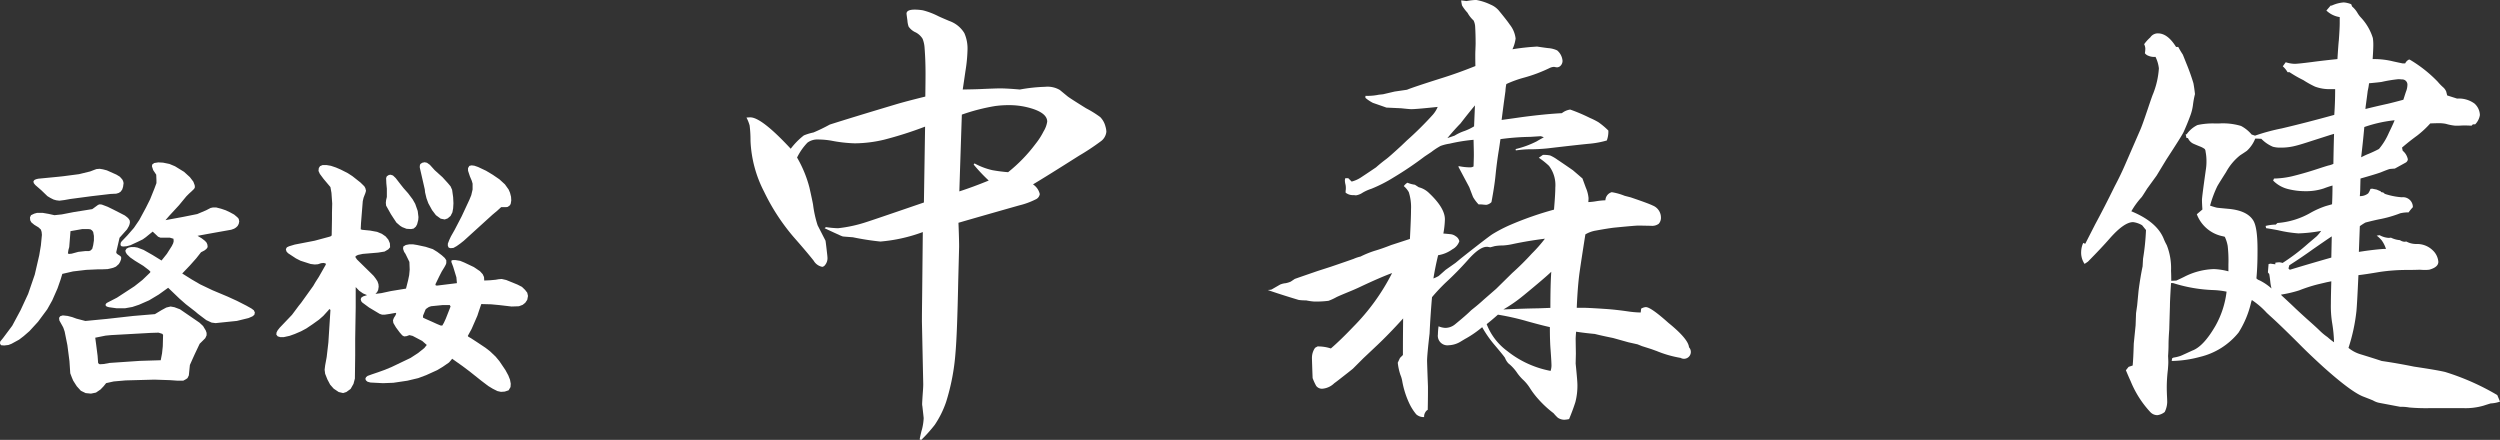
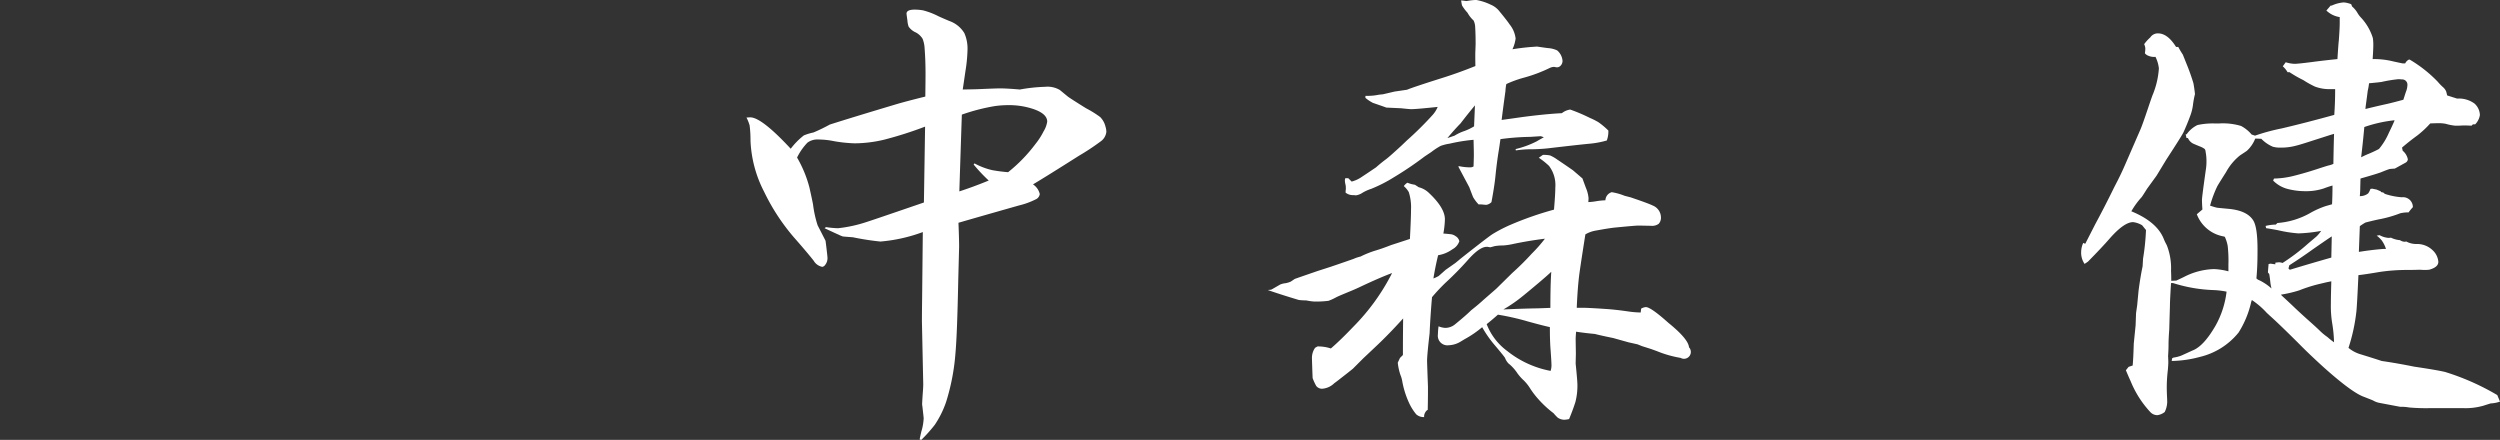
<svg xmlns="http://www.w3.org/2000/svg" id="greeting_name_w.svg" width="339.4" height="59.719" viewBox="0 0 339.4 59.719">
  <rect x="0" y="0" width="339.4" height="59.719" fill="#333333" stroke="none" />
  <defs>
    <style> .cls-1 { fill: #fff; fill-rule: evenodd; } </style>
  </defs>
  <path id="中森_健" data-name="中森 健" class="cls-1" d="M1448.26,443.771a20.97,20.97,0,0,0,.28-2.881,5.19,5.19,0,0,0-.43-2.269,3.88,3.88,0,0,0-2.06-1.655q-1.155-.489-1.47-0.643a10,10,0,0,0-2.11-.8,7.05,7.05,0,0,0-1.1-.092q-1.11,0-1.11.551c0,0.042.04,0.348,0.12,0.92a3.261,3.261,0,0,0,.16.828,2.285,2.285,0,0,0,.98.8,2.4,2.4,0,0,1,.92.859,3.964,3.964,0,0,1,.27,1.226c0.09,1.144.13,2.329,0.13,3.555q0,1.013-.03,3.065-2.73.675-4.05,1.073-6.045,1.809-8.92,2.728a23.7,23.7,0,0,1-2.21,1.073,7.4,7.4,0,0,0-1.31.4,9.593,9.593,0,0,0-1.78,1.809q-3.96-4.26-5.49-4.261c-0.14,0-.32.011-0.52,0.031a5.228,5.228,0,0,1,.43,1.073,16.47,16.47,0,0,1,.12,2.084,16.467,16.467,0,0,0,1.84,6.9,28.23,28.23,0,0,0,3.99,6.131c1.22,1.389,2.14,2.472,2.75,3.249a1.708,1.708,0,0,0,1.17.827,0.594,0.594,0,0,0,.37-0.245,1.44,1.44,0,0,0,.33-0.95c0-.062-0.01-0.194-0.03-0.4q-0.21-1.869-.24-1.961l-1.07-2.085a15.072,15.072,0,0,1-.62-2.82c-0.08-.429-0.24-1.195-0.49-2.3a16.155,16.155,0,0,0-1.68-4.077,7.9,7.9,0,0,1,1.41-2.023,2.249,2.249,0,0,1,1.44-.429,11.108,11.108,0,0,1,1.77.153,19.149,19.149,0,0,0,3.22.368,17.576,17.576,0,0,0,3.96-.49,51.45,51.45,0,0,0,5.58-1.778l-0.16,10.3q-7.05,2.421-7.75,2.636a18.656,18.656,0,0,1-3.9.858,12.587,12.587,0,0,1-1.65-.153l-0.18.153c1,0.47,1.64.766,1.93,0.889a3.478,3.478,0,0,0,.55.23q0.09,0.015,1.35.107a36.559,36.559,0,0,0,3.74.582,21.7,21.7,0,0,0,5.76-1.287q-0.06,5.855-.09,8.766-0.03,2.361-.03,3.372l0.18,8.521q0,0.276-.03.735-0.12,1.686-.12,1.993a1.355,1.355,0,0,0,.03.245q0.18,1.593.18,1.624a7.683,7.683,0,0,1-.24,1.563c-0.07.2-.17,0.644-0.31,1.318l0.21,0.092a20.043,20.043,0,0,0,1.84-2.053,13.2,13.2,0,0,0,1.54-3.1,29.492,29.492,0,0,0,1.28-6.713q0.225-2.512.37-9.746l0.12-4.629q0-1.041-.09-3.249,2.52-.735,8.25-2.36a10.371,10.371,0,0,0,2.2-.8,0.937,0.937,0,0,0,.59-0.735,2.142,2.142,0,0,0-.92-1.318c1.2-.715,3.29-2.013,6.25-3.893a31.32,31.32,0,0,0,2.88-1.9,1.843,1.843,0,0,0,.83-1.349,2.733,2.733,0,0,0-.12-0.705,2.788,2.788,0,0,0-.71-1.287,14.214,14.214,0,0,0-1.93-1.2c-1.41-.878-2.24-1.41-2.48-1.594l-1.08-.889a3.28,3.28,0,0,0-1.99-.429,22.311,22.311,0,0,0-3.43.368q-1.755-.153-2.7-0.153c-0.37,0-1.25.031-2.63,0.092q-0.585.03-2.43,0.061c0.11-.715.23-1.552,0.37-2.513h0Zm4.02,4.751a13.758,13.758,0,0,1,1.84-.123,10.384,10.384,0,0,1,3.34.521c1.26,0.429,1.9,1,1.9,1.717a3.525,3.525,0,0,1-.49,1.318,9.578,9.578,0,0,1-1.08,1.685,21.019,21.019,0,0,1-3.74,3.862,21.217,21.217,0,0,1-2.14-.275,9.365,9.365,0,0,1-2.42-.92l-0.12.153a22.628,22.628,0,0,0,2.05,2.176q-2.175.889-3.99,1.472,0.165-5.18.34-10.422a26.56,26.56,0,0,1,4.51-1.164h0Zm70.67-9.165a3.722,3.722,0,0,0-.8-1.9c-0.19-.286-0.64-0.879-1.38-1.778a2.949,2.949,0,0,0-1.2-.92,7.493,7.493,0,0,0-1.99-.643,9.459,9.459,0,0,0-1.29.153l-0.73-.092a4.279,4.279,0,0,0,.12.7,6.161,6.161,0,0,0,.74.981,3.965,3.965,0,0,0,.82,1.042,2.147,2.147,0,0,1,.22.889q0.06,0.981.06,2.268c0,0.1-.01.409-0.03,0.92q-0.03.52,0,2.114c-1.57.634-3.15,1.2-4.72,1.686-2.45.777-3.98,1.288-4.57,1.533l-1.68.245-1.57.368-0.58.061a7.146,7.146,0,0,1-1.32.153h-0.49v0.276a5.31,5.31,0,0,0,1.01.675q0.525,0.183,1.41.49l0.43,0.153,2,0.092c0.77,0.082,1.23.123,1.37,0.123,0.43,0,1.63-.1,3.59-0.307a3.746,3.746,0,0,1-.67,1.073,44.616,44.616,0,0,1-3.53,3.494c-0.1.1-.35,0.337-0.73,0.7-1.09,1-1.78,1.615-2.09,1.839q-0.7.522-1.35,1.1c-1.18.8-1.89,1.267-2.11,1.41a4.2,4.2,0,0,1-1.2.521l-0.46-.46h-0.4a1.323,1.323,0,0,0-.06.306,2.624,2.624,0,0,0,.06.46,1.976,1.976,0,0,1,.07.521v0.215a2.3,2.3,0,0,0-.03.46,1.563,1.563,0,0,0,1.01.337,2.186,2.186,0,0,1,.36.03h0.04a2.229,2.229,0,0,0,.91-0.367,5.849,5.849,0,0,1,1.17-.521,19.584,19.584,0,0,0,3.06-1.564,46.325,46.325,0,0,0,4.17-2.82l0.92-.613a9.2,9.2,0,0,1,1.26-.827,6.349,6.349,0,0,1,1.23-.307,23.1,23.1,0,0,1,3.24-.521c0.02,0.92.04,1.594,0.04,2.023,0,0.368-.02.9-0.04,1.594a0.918,0.918,0,0,1-.39.123,7.447,7.447,0,0,1-1.54-.154l-0.15.031q0.765,1.442,1.5,2.82c0.31,0.818.48,1.267,0.52,1.349a5.254,5.254,0,0,0,.74.98,4.986,4.986,0,0,1,.64.031,4.175,4.175,0,0,0,.43.031,1.264,1.264,0,0,0,.68-0.368c0.26-1.389.45-2.6,0.55-3.617,0.12-1.185.27-2.349,0.46-3.494q0.06-.368.21-1.441a32.693,32.693,0,0,1,4.02-.306l1.44-.092a2.315,2.315,0,0,1,.43.153c-0.31.164-.64,0.348-0.98,0.552a12.739,12.739,0,0,1-2.85,1.042l0.03,0.184a15.175,15.175,0,0,1,1.68-.153,24.588,24.588,0,0,0,2.61-.123c3.14-.368,5.09-0.582,5.82-0.644a12.351,12.351,0,0,0,2.24-.429,3.5,3.5,0,0,0,.21-1.348,10.142,10.142,0,0,0-1.35-1.134,9.346,9.346,0,0,0-1.16-.583,23.159,23.159,0,0,0-2.67-1.134,2.367,2.367,0,0,0-1.13.491q-2.355.122-5.55,0.551c-0.84.123-1.72,0.245-2.63,0.368q0.27-2.115.36-2.759l0.16-1.164a5.788,5.788,0,0,1,.12-0.95,15.26,15.26,0,0,1,2.36-.859,20,20,0,0,0,3.52-1.318,1.48,1.48,0,0,1,.59-0.153h0.03a2.878,2.878,0,0,0,.36.061,0.689,0.689,0,0,0,.54-0.26,0.934,0.934,0,0,0,.23-0.629,2.066,2.066,0,0,0-.73-1.409,3.39,3.39,0,0,0-1.17-.307c-0.22-.02-0.75-0.092-1.56-0.215l-0.89.062c-0.92.082-1.74,0.184-2.45,0.306a4.838,4.838,0,0,0,.43-1.471h0Zm-5.52,9.073-0.12,2.85a7.444,7.444,0,0,1-1.26.613,6.4,6.4,0,0,0-1.38.644l-0.98.337c0.57-.694,1.16-1.359,1.78-1.992,0.77-1,1.43-1.819,1.96-2.452h0Zm8.67,7.111a10.414,10.414,0,0,1,1.38,1.1,4.3,4.3,0,0,1,.86,2.943q0,0.919-.18,3a45.309,45.309,0,0,0-5.89,2.054,19.431,19.431,0,0,0-2.5,1.3q-0.75.505-4.24,3.264l-0.74.613-1.35.95q-0.855.767-.96,0.843a5.09,5.09,0,0,1-.69.322c0.18-1.124.4-2.176,0.64-3.157a4.447,4.447,0,0,0,1.93-.8,1.96,1.96,0,0,0,.95-1.1,1.047,1.047,0,0,0-.49-0.675,1.445,1.445,0,0,0-.67-0.276c-0.39-.04-0.73-0.071-1.01-0.092a12.14,12.14,0,0,0,.21-1.931c0-1.021-.71-2.206-2.14-3.555a3.084,3.084,0,0,0-1.41-.8l-0.52-.337a4.155,4.155,0,0,1-1.02-.276,1.67,1.67,0,0,0-.49.46,2.934,2.934,0,0,1,.68.827,6.75,6.75,0,0,1,.3,2.36q0,1.136-.15,3.985c-1.25.409-2.09,0.685-2.54,0.828-0.88.347-1.65,0.613-2.3,0.8a13.458,13.458,0,0,0-1.87.766,4.878,4.878,0,0,0-.92.306c-0.51.184-1.54,0.542-3.1,1.073l-1.81.583c-1.36.47-2.4,0.827-3.09,1.072l-0.55.368a3.111,3.111,0,0,1-.71.215,2.439,2.439,0,0,0-.73.184l-1.17.674a2.484,2.484,0,0,1-.52.061q1.47,0.522,4.2,1.349a6.063,6.063,0,0,0,1.01.061,8.328,8.328,0,0,0,1.01.153,13.013,13.013,0,0,0,2.03-.092,6.908,6.908,0,0,0,1.07-.49c0.24-.123.77-0.347,1.56-0.674,0.66-.266,1.22-0.511,1.69-0.736q2.73-1.287,4.32-1.87a28.818,28.818,0,0,1-5.24,7.265q-1.785,1.869-3.07,2.973a5.661,5.661,0,0,0-1.81-.276l-0.33.184a2.366,2.366,0,0,0-.43,1.348q0,0.369.09,2.759a7.132,7.132,0,0,0,.49,1.073,0.979,0.979,0,0,0,.92.368,2.591,2.591,0,0,0,1.53-.736c0.23-.163.44-0.327,0.65-0.49,1-.777,1.62-1.267,1.87-1.472l1.44-1.44q0.33-.306,1.53-1.441c1.29-1.2,2.57-2.523,3.86-3.954q-0.03,2.606-.03,4.966l-0.4.4-0.3.644a7.826,7.826,0,0,0,.36,1.655,3.794,3.794,0,0,1,.25.858,12.008,12.008,0,0,0,.95,3,7.007,7.007,0,0,0,.95,1.5,1.5,1.5,0,0,0,1.07.368,1.055,1.055,0,0,1,.16-0.644,0.772,0.772,0,0,1,.33-0.337q0.03-1.563.03-2.3v-0.858q-0.12-3.249-.12-3.494c0-.491.11-1.727,0.34-3.709q0.12-2.544.33-4.935a25.072,25.072,0,0,1,1.87-1.992,41.967,41.967,0,0,0,2.98-3.035c1.06-1.205,1.92-1.808,2.57-1.808h0.12c0.23,0.041.35,0.061,0.37,0.061s0.22-.051.59-0.153a6.217,6.217,0,0,1,1.13-.092,8.636,8.636,0,0,0,1.44-.215q2.055-.429,4.26-0.705a19.329,19.329,0,0,1-1.78,2.023,36.551,36.551,0,0,1-2.66,2.636l-2.18,2.146-1.69,1.471q-0.735.675-1.44,1.226-0.27.215-.33,0.276c-0.43.429-1.15,1.053-2.15,1.87a2.084,2.084,0,0,1-1.32.46,2.655,2.655,0,0,1-.89-0.215,9.284,9.284,0,0,0-.09,1.1,1.3,1.3,0,0,0,1.47,1.472,3.324,3.324,0,0,0,1.66-.521c0.37-.225.61-0.368,0.73-0.43a14.232,14.232,0,0,0,2.15-1.5,15.138,15.138,0,0,0,1.56,2.268c0.92,1.083,1.43,1.716,1.54,1.9a2.309,2.309,0,0,0,.45.736,5.865,5.865,0,0,1,1.23,1.348,6.337,6.337,0,0,0,.71.828,5.689,5.689,0,0,1,.92,1.073,11.369,11.369,0,0,0,1.25,1.655,14.218,14.218,0,0,0,2.03,1.87,5.953,5.953,0,0,0,.58.613,1.6,1.6,0,0,0,.89.275,3.931,3.931,0,0,0,.64-0.091c0.39-.941.67-1.717,0.86-2.33a8.933,8.933,0,0,0,.27-2.3q0-.552-0.24-2.912l0.03-1.348-0.03-1.962q0-.245.06-1.011c0.8,0.122,1.64.225,2.54,0.306,0.56,0.143,1.38.327,2.49,0.552l2.08,0.582,1.23,0.276,0.61,0.245,1.26,0.4,0.76,0.276a14.955,14.955,0,0,0,3.22.919,0.929,0.929,0,0,0,1.14-1.44q-0.1-1.134-2.79-3.311c-1.6-1.43-2.62-2.145-3.07-2.145a1.446,1.446,0,0,0-.64.214l-0.06.521a13.718,13.718,0,0,1-1.54-.122c-1.24-.184-2.36-0.307-3.34-0.368q-2.265-.153-3.03-0.153h-0.77c0.08-1.962.21-3.535,0.37-4.721q0.21-1.5.8-5.241a4.1,4.1,0,0,1,1.44-.521c1.1-.2,1.94-0.337,2.51-0.4,1.88-.184,2.96-0.276,3.25-0.276h0.18l1.54,0.03a1.487,1.487,0,0,0,1.04-.276,1.217,1.217,0,0,0,.3-0.888,1.758,1.758,0,0,0-1.13-1.594q-0.465-.246-2.97-1.1l-0.83-.214a8.07,8.07,0,0,0-1.75-.491,1.187,1.187,0,0,0-.86,1.1,10.057,10.057,0,0,0-1.22.122,8.345,8.345,0,0,1-1.1.123q0.03-.338.03-0.552a4.607,4.607,0,0,0-.37-1.41l-0.46-1.256-0.19-.154c-0.18-.163-0.55-0.479-1.1-0.95-1.12-.776-1.83-1.256-2.11-1.44a5.362,5.362,0,0,0-.98-0.567,4.114,4.114,0,0,0-.99-0.077Zm-2.08,18.7q2.91-2.391,3.77-3.219-0.12,1.779-.12,4.9l-1.66.061c-1.35.021-2.92,0.072-4.72,0.153a19.516,19.516,0,0,0,2.73-1.9h0Zm0.37,3.463q2.2,0.613,3.21.828c0,1.369.04,2.411,0.1,3.126q0.12,1.656.12,2.115a2.477,2.477,0,0,1-.12.705,13.411,13.411,0,0,1-5.89-2.7,8.171,8.171,0,0,1-2.79-3.648q0.555-.427,1.53-1.287a34.511,34.511,0,0,1,3.84.858h0Zm94.62-11.494,0.22,0.062a5.064,5.064,0,0,1,.39,1.226,17.689,17.689,0,0,1,.1,2.544v0.919a8.988,8.988,0,0,0-1.96-.306,9.407,9.407,0,0,0-4.08,1.072c-0.41.2-.76,0.368-1.04,0.491l-0.68.031q0-.766-0.03-1.38a8.5,8.5,0,0,0-.58-3.463,7.144,7.144,0,0,1-.4-0.828q-0.915-2.329-4.41-3.77a10.825,10.825,0,0,1,1.41-1.931c0.12-.163.36-0.541,0.73-1.134l1.29-1.778,1.32-2.176q2.2-3.372,2.36-3.77c0.32-.715.61-1.415,0.86-2.1a6.473,6.473,0,0,0,.39-1.486,11.536,11.536,0,0,1,.28-1.533q-0.09-.828-0.21-1.471a28.034,28.034,0,0,0-.95-2.667l-0.49-1.226a11.429,11.429,0,0,1-.62-1.042h-0.3q-1.14-1.839-2.46-1.839a1.23,1.23,0,0,0-1.04.552,5.463,5.463,0,0,0-.83.919,1.522,1.522,0,0,1,.16.583,4.053,4.053,0,0,1-.06.643,1.009,1.009,0,0,0,.46.338,1.966,1.966,0,0,0,.98.153,4.781,4.781,0,0,1,.46,1.563,11.332,11.332,0,0,1-.8,3.494c-0.06.123-.3,0.8-0.71,2.023-0.51,1.513-.85,2.473-1.04,2.881l-2.08,4.782q-0.585,1.349-1.38,2.85-1.35,2.759-2.61,5.088l-1.38,2.7-0.27-.123a3.065,3.065,0,0,0-.28,1.165,2.713,2.713,0,0,0,.46,1.686l0.19-.123,0.27-.184q1.9-1.93,2.94-3.126c1.31-1.492,2.37-2.238,3.19-2.238a3.081,3.081,0,0,1,1.23.429l0.52,0.644a31.467,31.467,0,0,1-.4,3.893l-0.06,1.042c-0.18.838-.37,1.941-0.55,3.31l-0.19,1.992-0.15,1.043-0.06,1.655-0.25,2.482q-0.06,2.085-.15,2.974l-0.55.184-0.37.459c0.23,0.552.44,1.042,0.64,1.472a13.733,13.733,0,0,0,2.67,4.2,1.32,1.32,0,0,0,.95.429,2.045,2.045,0,0,0,1.01-.429,3.2,3.2,0,0,0,.34-1.349q0-.246-0.03-0.858-0.03-.675-0.03-1.2a20.3,20.3,0,0,1,.15-2.329q0.06-.705.06-1.042,0-.276-0.03-0.828,0.06-.858.06-1.5c0-.51.03-1.226,0.1-2.145q0-.185.09-3.127,0-.735.15-3.126h0.28a20.29,20.29,0,0,0,5.51.95,10.968,10.968,0,0,1,1.75.215,12.406,12.406,0,0,1-1.47,4.567c-1.1,1.921-2.17,3.065-3.19,3.433-0.84.388-1.35,0.623-1.55,0.705a4.962,4.962,0,0,1-.99.245l-0.19.092-0.06.368a15.551,15.551,0,0,0,3.83-.552,9.591,9.591,0,0,0,5.25-3.31,13.085,13.085,0,0,0,1.71-4.138l0.09-.276a10.735,10.735,0,0,1,2.03,1.747q0.27,0.246.33,0.306,1.41,1.259,4.05,3.893,1.26,1.287,3.31,3.157,3.8,3.4,5.43,4.015c0.79,0.307,1.23.48,1.31,0.521a2.713,2.713,0,0,0,.77.307c0.2,0.041,1.18.225,2.91,0.552a6.025,6.025,0,0,1,1.23.092,25.989,25.989,0,0,0,2.66.092h4.76a8.763,8.763,0,0,0,2.66-.338c0.57-.183.9-0.286,0.98-0.306a4.482,4.482,0,0,0,1.26-.245l-0.37-.889a33.265,33.265,0,0,0-7.05-3.127q-0.975-.245-4.26-0.735-2.265-.46-4.38-0.766c-0.86-.286-1.86-0.6-3.01-0.951a4.709,4.709,0,0,1-1.5-.827,24.351,24.351,0,0,0,1.08-5q0.09-.92.27-4.874,1.05-.121,2.85-0.429a24.986,24.986,0,0,1,3.65-.276c0.67,0,1.27-.01,1.78-0.03,0.04,0,.22.01,0.55,0.03h0.24c0.15,0,.32-0.01.53-0.03,0.83-.225,1.25-0.583,1.25-1.073a2.4,2.4,0,0,0-.73-1.533,3.041,3.041,0,0,0-2.18-.889,2.831,2.831,0,0,1-1.44-.337,1.691,1.691,0,0,1-.28.031,1.292,1.292,0,0,1-.58-0.215,3.309,3.309,0,0,1-1.22-.337c-0.17.021-.27,0.031-0.31,0.031a2.9,2.9,0,0,1-1.23-.368l-0.4.061a4.156,4.156,0,0,1,.68.644,4.069,4.069,0,0,1,.58,1.165h-0.37c-0.63.041-1.47,0.133-2.51,0.276l-0.8.122,0.13-3.494a8.375,8.375,0,0,1,.76-0.49c0.86-.225,1.57-0.388,2.12-0.491a15.464,15.464,0,0,0,1.74-.46c0.31-.1.6-0.2,0.86-0.306a4.73,4.73,0,0,1,1.14-.123,6.921,6.921,0,0,1,.58-0.705,1.337,1.337,0,0,0-1.5-1.348,9.217,9.217,0,0,1-2.3-.46l-0.22-.184-0.3-.061-0.03-.092-0.56-.245-0.61-.123-0.24.031a2.234,2.234,0,0,1-.31.613,1.767,1.767,0,0,1-1.13.367q0.06-.7.06-1.195l0.03-1.195q2.055-.582,2.73-0.828c0.65-.265,1.06-0.419,1.22-0.46,0.12-.02.36-0.04,0.71-0.061l1.5-.828a0.577,0.577,0,0,0,.27-0.429,2.018,2.018,0,0,0-.7-1.164l-0.09-.43c0.71-.613,1.4-1.154,2.05-1.624a13.45,13.45,0,0,0,1.78-1.655c0.47-.02.86-0.031,1.16-0.031a4.406,4.406,0,0,1,.98.092,6.627,6.627,0,0,0,1.26.245h0.46c0.37-.02.62-0.03,0.77-0.03,0.24,0,.57.01,0.98,0.03l0.18-.184h0.31a2.31,2.31,0,0,0,.64-1.256,2.189,2.189,0,0,0-.73-1.563,3.576,3.576,0,0,0-2.36-.675l-1.35-.429-0.13-.521a1.588,1.588,0,0,0-.45-0.613,6.752,6.752,0,0,1-.71-0.736,17.833,17.833,0,0,0-3.71-2.942,0.317,0.317,0,0,0-.18-0.061,1.071,1.071,0,0,0-.52.521h-0.37q-0.465-.093-1.29-0.276a10.7,10.7,0,0,0-2.48-.307h-0.28q0.09-1.287.09-1.961a6.006,6.006,0,0,0-.06-0.889,7.141,7.141,0,0,0-1.62-2.789,3.458,3.458,0,0,1-.46-0.613,3.33,3.33,0,0,0-.74-0.889l-0.12-.307a3.353,3.353,0,0,0-1.01-.245,4.7,4.7,0,0,0-1.63.429h-0.15l-0.58.674a3.32,3.32,0,0,0,1.81.889v0.828q0,0.675-.12,2.329c-0.05.409-.11,1.257-0.19,2.544-1.22.123-2.38,0.256-3.46,0.4-1.27.164-2.06,0.245-2.36,0.245a4.455,4.455,0,0,1-1.2-.215l-0.4.552a3.108,3.108,0,0,1,.65.8h0.27a15.927,15.927,0,0,0,1.87,1.073,12.7,12.7,0,0,0,1.6.889,5.665,5.665,0,0,0,2.08.337h0.64q0,1.869-.12,3.494-3.765,1.043-7.14,1.839a27.086,27.086,0,0,0-3.62.981l-0.46-.153a4.754,4.754,0,0,0-1.44-1.165,8.558,8.558,0,0,0-2.97-.337h-0.61a9.837,9.837,0,0,0-2.33.214,3.794,3.794,0,0,0-1.47,1.257h-0.13l0.1,0.49,0.21,0.031a1.5,1.5,0,0,0,.83.8c0.28,0.123.58,0.245,0.89,0.368a2.683,2.683,0,0,1,.55.306,0.647,0.647,0,0,1,.12.368,6.465,6.465,0,0,1,.12,1.349,6.64,6.64,0,0,1-.06.919c-0.37,2.6-.55,4.016-0.55,4.261q0,0.49.06,1.318l-0.76.643a4.758,4.758,0,0,0,3.58,3h0Zm21.52-20.965a18.771,18.771,0,0,1,2.24-.368,3.674,3.674,0,0,1,.49.031,0.708,0.708,0,0,1,.76.766,2.54,2.54,0,0,1-.18.858c-0.06.164-.18,0.542-0.37,1.134-0.73.2-1.45,0.389-2.14,0.552-1.03.225-2.03,0.46-3.01,0.705l0.03-.337c0.15-1.083.24-1.788,0.28-2.115a8.263,8.263,0,0,0,.18-1.042c0.9-.081,1.47-0.143,1.72-0.184h0Zm1.75,5.211c-0.07.2-.32,0.766-0.77,1.685a8.869,8.869,0,0,1-1.35,2.207,16.236,16.236,0,0,1-1.5.7c-0.16.062-.47,0.2-0.92,0.429,0.14-1.184.29-2.554,0.43-4.107a18.207,18.207,0,0,1,4.11-.919h0Zm-8.22,1.839q-0.06,1.992-.09,4.076a2.918,2.918,0,0,1-.64.215c-0.17.041-.72,0.214-1.66,0.521-1.12.368-2.23,0.685-3.31,0.95a11.8,11.8,0,0,1-2.45.307l-0.12.275a4.269,4.269,0,0,0,2.08,1.165,9.457,9.457,0,0,0,2.3.276,7.616,7.616,0,0,0,2.48-.368q0.645-.245,1.2-0.4,0,1.319-.06,2.544c-0.35.1-.64,0.184-0.86,0.245a12.075,12.075,0,0,0-1.96.858,10.625,10.625,0,0,1-4.6,1.441l-0.22.214a6,6,0,0,0-1.38.184l0.07,0.307q0.48,0.061,1.62.276a17.559,17.559,0,0,0,2.76.429,20.49,20.49,0,0,0,2.73-.276l0.36-.061a5.344,5.344,0,0,1-.61.735l-1.16.981a27.1,27.1,0,0,1-3.47,2.636,1.7,1.7,0,0,0-.46-0.092,3.31,3.31,0,0,0-.52.061v0.215l-0.67-.092-0.25.061-0.09,1.134,0.18,0.215c0.07,0.388.12,0.787,0.16,1.195a6.444,6.444,0,0,0,.15.767,7.147,7.147,0,0,0-1.62-1.1,0.958,0.958,0,0,1-.43-0.276q0.15-1.563.15-3.616c0.02-2.227-.18-3.658-0.61-4.292-0.57-.878-1.7-1.389-3.37-1.532-0.9-.082-1.41-0.133-1.54-0.153-0.18-.041-0.49-0.133-0.92-0.276a15.332,15.332,0,0,1,.98-2.636q0.225-.4,1.2-1.931a7.433,7.433,0,0,1,1.9-2.268c0.41-.266.72-0.47,0.92-0.613a4.512,4.512,0,0,0,1.13-1.656c0.19,0,.46.011,0.83,0.031a4.788,4.788,0,0,0,1.56,1.073,3.652,3.652,0,0,0,1.08.122,7.756,7.756,0,0,0,2.11-.275c0.35-.082,1.09-0.307,2.21-0.675,0.96-.306,1.76-0.561,2.39-0.766Zm-0.37,16.8q-2.82.8-5.64,1.656l-0.18-.184,0.12-.429c1.15-.736,2.23-1.472,3.25-2.207,1.21-.838,2.04-1.41,2.51-1.717Zm-4.35,4.445a21.514,21.514,0,0,1,2.33-.766q0.24-.061,1.41-0.338l0.61-.122q-0.06,2.022-.06,3.065a14.4,14.4,0,0,0,.16,2.513,19.285,19.285,0,0,1,.27,2.7,8.526,8.526,0,0,1-.89-0.705,7.851,7.851,0,0,1-1.04-.859c-0.31-.306-0.9-0.847-1.78-1.624q-0.915-.828-1.5-1.379c-0.51-.491-1.14-1.083-1.9-1.778l-0.09-.123a16.773,16.773,0,0,0,2.48-.582h0Z" transform="translate(-1317.19 -434.125)" />
-   <path id="啓桜" class="cls-1" d="M1340.35,475.735l-0.58.141-0.65.352-0.9.544-2.95.247-3.57.4-2.92.281-1.21-.316-0.58-.211-0.62-.158-0.65-.071-0.35.106-0.16.228,0.04,0.352,0.44,0.791,0.1,0.193,0.18,0.527,0.37,1.846,0.28,2.162,0.11,1.653,0.22,0.58,0.18,0.422,0.48,0.755,0.56,0.616,0.65,0.316,0.72,0.07,0.68-.14,0.62-.422,0.42-.44,0.34-.421,1.03-.229,1.62-.141,3.9-.105,2.11,0.07,1.02,0.071h0.79l0.39-.211,0.19-.141,0.18-.369,0.14-1.406,0.4-.9,0.28-.615,0.65-1.371,0.43-.422,0.33-.334,0.18-.387v-0.334l-0.11-.316-0.37-.615-0.49-.457-2.64-1.811-0.75-.281Zm-1.64,3.551,0.51,0.158,0.11,0.141-0.04,1.547-0.1.967-0.18.931-2.84.088-4.14.281-0.72.141-0.54.035-0.14-.035-0.12-.141-0.07-.966-0.18-1.407-0.14-1.054,1.4-.282,0.73-.07,5.39-.3Zm-8.2-17.35-0.6.44-0.2.141-2.51.4-1.62.316-1,.106-0.79-.176-0.81-.141h-0.75l-0.39.106-0.44.211-0.14.3,0.03,0.386,0.15,0.282,0.4,0.334,0.58,0.351,0.32,0.3,0.1,0.316,0.04,0.4-0.14,1.441-0.22,1.318-0.61,2.637-0.9,2.619-1.02,2.2-1.14,2.126-1.26,1.688-0.36.439-0.03.106V480.8l0.14,0.193,0.42,0.035,0.58-.07,0.41-.158,1.03-.563,0.62-.474,0.79-.686,1.16-1.265,1.25-1.688,0.68-1.213,0.72-1.635,0.41-1.177,0.24-.791,1.45-.334,1.79-.211,1.55-.071h0.58l0.79-.035,0.75-.176,0.37-.158,0.39-.351,0.17-.282,0.13-.334,0.03-.246-0.07-.175-0.16-.123-0.28-.176-0.14-.141-0.03-.14,0.45-1.952,0.41-.457,0.61-.685,0.25-.44,0.1-.281,0.04-.264-0.04-.246-0.14-.211-0.17-.175-0.34-.264-0.68-.352-0.86-.439-0.79-.387-0.79-.3-0.29-.035Zm-1.04,3.323,0.21,0.14,0.16,0.211,0.1,0.545v0.615l-0.1.651-0.13.492-0.24.229-0.21.07h-0.51l-0.93.105-0.9.246-0.37.036-0.14-.071,0.07-.474,0.11-.387,0.17-2.162,1.6-.281h0.83Zm0.51-8.069-0.55.211-1.51.369-2.16.282-0.65.07-2.73.264-0.29.07-0.22.1-0.14.176,0.04,0.246,0.21,0.264,0.83,0.721,0.82,0.791,0.41,0.246,0.42,0.211,0.37,0.105,0.42,0.053,0.69-.088,0.79-.141,2.91-.386,2.57-.3,0.76-.035,0.35-.106,0.26-.175,0.21-.3,0.11-.352,0.07-.51-0.07-.281-0.11-.211-0.33-.369-0.46-.281-1.3-.58-0.54-.141-0.43-.07-0.44.035Zm8.14-.931-0.27.211-0.03.246,0.17,0.51,0.41,0.615,0.03,0.756v0.386l-0.28.756-0.58,1.442-0.58,1.16-0.89,1.652-0.73,1.072-0.89,1.02-0.79.826-0.11.176-0.03.211,0.03,0.158,0.11,0.1,0.21,0.036,0.47-.036,0.53-.14,0.26-.123,0.76-.352,0.65-.316,0.42-.3,0.3-.246,0.63-.51,0.62,0.58,0.1,0.106,0.34,0.14h1.28l0.48,0.141,0.03,0.334-0.07.281-0.18.369-0.68,1.073-0.72.9-1.23-.756-1.21-.685-0.83-.317-0.41-.07h-0.43l-0.36.07-0.28.141-0.16.264,0.04,0.211,0.16,0.281,0.45,0.439,0.66,0.457,1.12,0.686,0.76,0.58,0.21,0.211-0.04.123-1.04,1-1.09.861-2.37,1.547-1.33.686-0.14.105-0.08.141,0.04,0.193,0.18,0.1,0.24,0.071,1.02,0.14h1.18l0.98-.175,0.9-.3,1.37-.6,1.32-.791,1.27-.914,1.54,1.477,0.86,0.755,1.27,0.985,0.37,0.316,1.14,0.862,0.72,0.334,0.55,0.07,0.65-.07,2.23-.229,1.58-.387,0.53-.228,0.26-.211,0.07-.317-0.14-.3-0.33-.246-0.69-.387-1.28-.651-1.27-.58-2.05-.861-1.66-.791-1.12-.65-1.32-.827,1.04-1.089,0.86-.967,0.65-.826,0.47-.246,0.25-.194,0.14-.176,0.04-.175-0.04-.264-0.1-.246-0.22-.246-0.43-.334-0.58-.352,1.33-.246,1.27-.228,1.98-.352,0.39-.141,0.25-.158,0.22-.211,0.15-.281,0.07-.334-0.07-.351-0.18-.211-0.44-.37-0.58-.316-0.56-.264-0.62-.211-0.68-.175h-0.44l-0.32.07-0.61.316-1.2.51-1.93.387-2.38.439,0.5-.58,1.33-1.441,1-1.213,0.37-.369,0.35-.317,0.34-.334,0.1-.211-0.03-.281-0.18-.474-0.47-.616-0.79-.72-1.23-.756-0.76-.317-0.86-.175-0.65-.036Zm31.59,1.793-0.1.246,0.03,0.721,0.07,0.72v1.125l-0.1.422-0.04.369,0.04,0.387,0.65,1.16,0.33,0.51,0.42,0.633,0.51,0.439,0.28,0.176,0.58,0.228,0.62,0.036,0.35-.071,0.3-.263,0.17-.317,0.15-.58,0.03-.4-0.1-.826-0.34-.967-0.35-.615-0.62-.827-0.61-.685-0.39-.492-0.68-.879-0.37-.352-0.32-.105-0.24.035Zm-9.07-1.371-0.17.263-0.04.387,0.18,0.4,0.51,0.686,0.93,1.107,0.14,0.791,0.1,1.442-0.03,1.23v0.862l-0.04,2.232-0.1.105-0.18.071-2.02.545-2.72.527-0.76.228-0.3.141-0.14.246,0.07,0.3,0.21,0.246,0.48,0.317,0.61,0.4,0.62,0.316,1.37,0.44,0.56,0.07,0.44-.035,0.42-.141,0.34-.035,0.28,0.07,0.03,0.141-0.96,1.688-0.44.685-0.32.545-1.65,2.3-0.3.369-0.93,1.248-1.66,1.74-0.28.352-0.15.281-0.04.3,0.19,0.246,0.35,0.105h0.48l0.79-.175,0.69-.247,0.86-.369,0.72-.386,0.86-.58,0.86-.616,0.58-.509,0.72-.791,0.07-.106h0.11l0.07,0.106-0.28,4.394-0.23,1.986-0.21,1.143-0.07.58,0.07,0.545,0.3,0.756,0.38,0.721,0.48,0.544,0.68,0.457,0.6,0.141,0.44-.141,0.58-.421,0.39-.686,0.19-.721,0.04-3.181V480.13l0.07-4.289V473.1l0.49,0.509,0.51,0.352,0.54,0.228-0.54.176-0.25.176-0.07.211,0.07,0.264,0.14,0.175,0.93,0.686,1.44,0.861,0.32,0.106h0.37l0.69-.106,0.79-.14,0.07,0.105-0.11.246-0.21.334-0.12.317,0.05,0.369,0.35,0.6,0.51,0.686,0.35,0.4,0.25,0.141,0.33-.035,0.39-.141,0.44,0.106,1.3,0.685,0.62,0.545-0.34.422-0.86.685-1,.651-2.57,1.23-0.93.387-0.93.334-0.83.281-0.58.211-0.21.176-0.09.228,0.09,0.211,0.21,0.176,0.39,0.106,1.7,0.088,1.41-.053,1.9-.281,1.48-.352,1.07-.4,1.51-.686,0.76-.457,0.84-.58,0.32-.369,0.1-.141,1.41,1,0.96,0.721,1.59,1.266,0.95,0.72,0.61,0.369,0.63,0.317,0.48,0.105,0.51-.035,0.53-.176,0.26-.439,0.03-.457-0.1-.545-0.23-.58-0.39-.721-0.82-1.213-0.51-.615-0.76-.721-0.61-.474-1.08-.721-0.89-.58-0.37-.211-0.07-.105,0.24-.44,0.27-.492,0.79-1.811,0.17-.527,0.36-1.055,1.33,0.035,1.13,0.106,1.65,0.193,1-.035,0.51-.193,0.35-.281,0.27-.4,0.1-.527-0.1-.44-0.3-.386-0.42-.405-0.62-.316-1.51-.615-0.62-.141-0.42.035-0.4.071-0.76.07-0.79.035-0.03-.474-0.18-.387-0.37-.405-0.83-.562-1.3-.615-0.56-.229-0.61-.1h-0.41l-0.17.07v0.193l0.24,0.633,0.44,1.442,0.07,0.791-2.71.334-0.17-.035-0.04-.141,0.51-1.055,0.35-.685,0.37-.6,0.18-.334,0.07-.211V469.46l-0.21-.316-0.41-.37-0.61-.457-0.6-.369-0.98-.316-1.15-.246-0.54-.088h-0.54l-0.46.088-0.34.211-0.03.316,0.14,0.4,0.19,0.282,0.53,1.089,0.04,1.038-0.07.755-0.15.721-0.28,1.108-2.05.334-1.3.281-0.8.1,0.23-.246,0.14-.281,0.07-.44-0.03-.351-0.14-.4-0.23-.352-0.28-.369-0.28-.281-1.99-1.952-0.21-.316,0.04-.141,0.31-.158,0.65-.14,2.09-.176,0.87-.141,0.51-.3,0.24-.281-0.03-.545-0.21-.492-0.37-.439-0.51-.352-0.64-.264-0.95-.175-1.1-.106-0.18-.07,0.04-.826,0.24-2.989,0.11-.474,0.17-.44,0.07-.176,0.09-.316-0.09-.369-0.14-.246-0.52-.51-1.09-.861-0.65-.422-0.94-.475-0.65-.281-0.68-.229-0.58-.1h-0.56Zm17.72,19.054-0.11.282-0.54,1.371-0.25.545-0.22.386h-0.22l-0.51-.211-0.66-.3-0.95-.422-0.28-.141v-0.264l0.31-.755,0.07-.141,0.2-.141,0.21-.14,0.31-.106,1.59-.158h0.94Zm2.85-19.16-0.3.07-0.18.3V457.3l0.25,0.756,0.26,0.615,0.11,0.387v0.791l-0.18.773-0.26.633-1.04,2.232-0.96,1.846-0.51.9-0.22.474-0.19.492v0.3l0.12,0.246,0.25,0.071,0.39-.036,0.44-.246,0.47-.334,0.49-.386,3.89-3.534,0.65-.544,0.54-.493h0.69l0.21-.035,0.3-.228,0.1-.211,0.07-.44-0.03-.492-0.14-.545-0.19-.439-0.5-.7-0.75-.686-0.9-.615-0.91-.545-1.08-.51-0.51-.176Zm-6.38-.422-0.32.071-0.26.175-0.07.246v0.229l0.68,2.971,0.04,0.4,0.19,0.791,0.25,0.686,0.51,0.931,0.52,0.686,0.65,0.474,0.55,0.106,0.39-.141,0.4-.334,0.25-.492,0.1-.545,0.04-.685-0.04-.827-0.14-1-0.21-.474-0.37-.44-0.72-.791-1.07-.966-0.65-.721-0.39-.281Z" transform="translate(-1317.19 -434.125)" />
</svg>